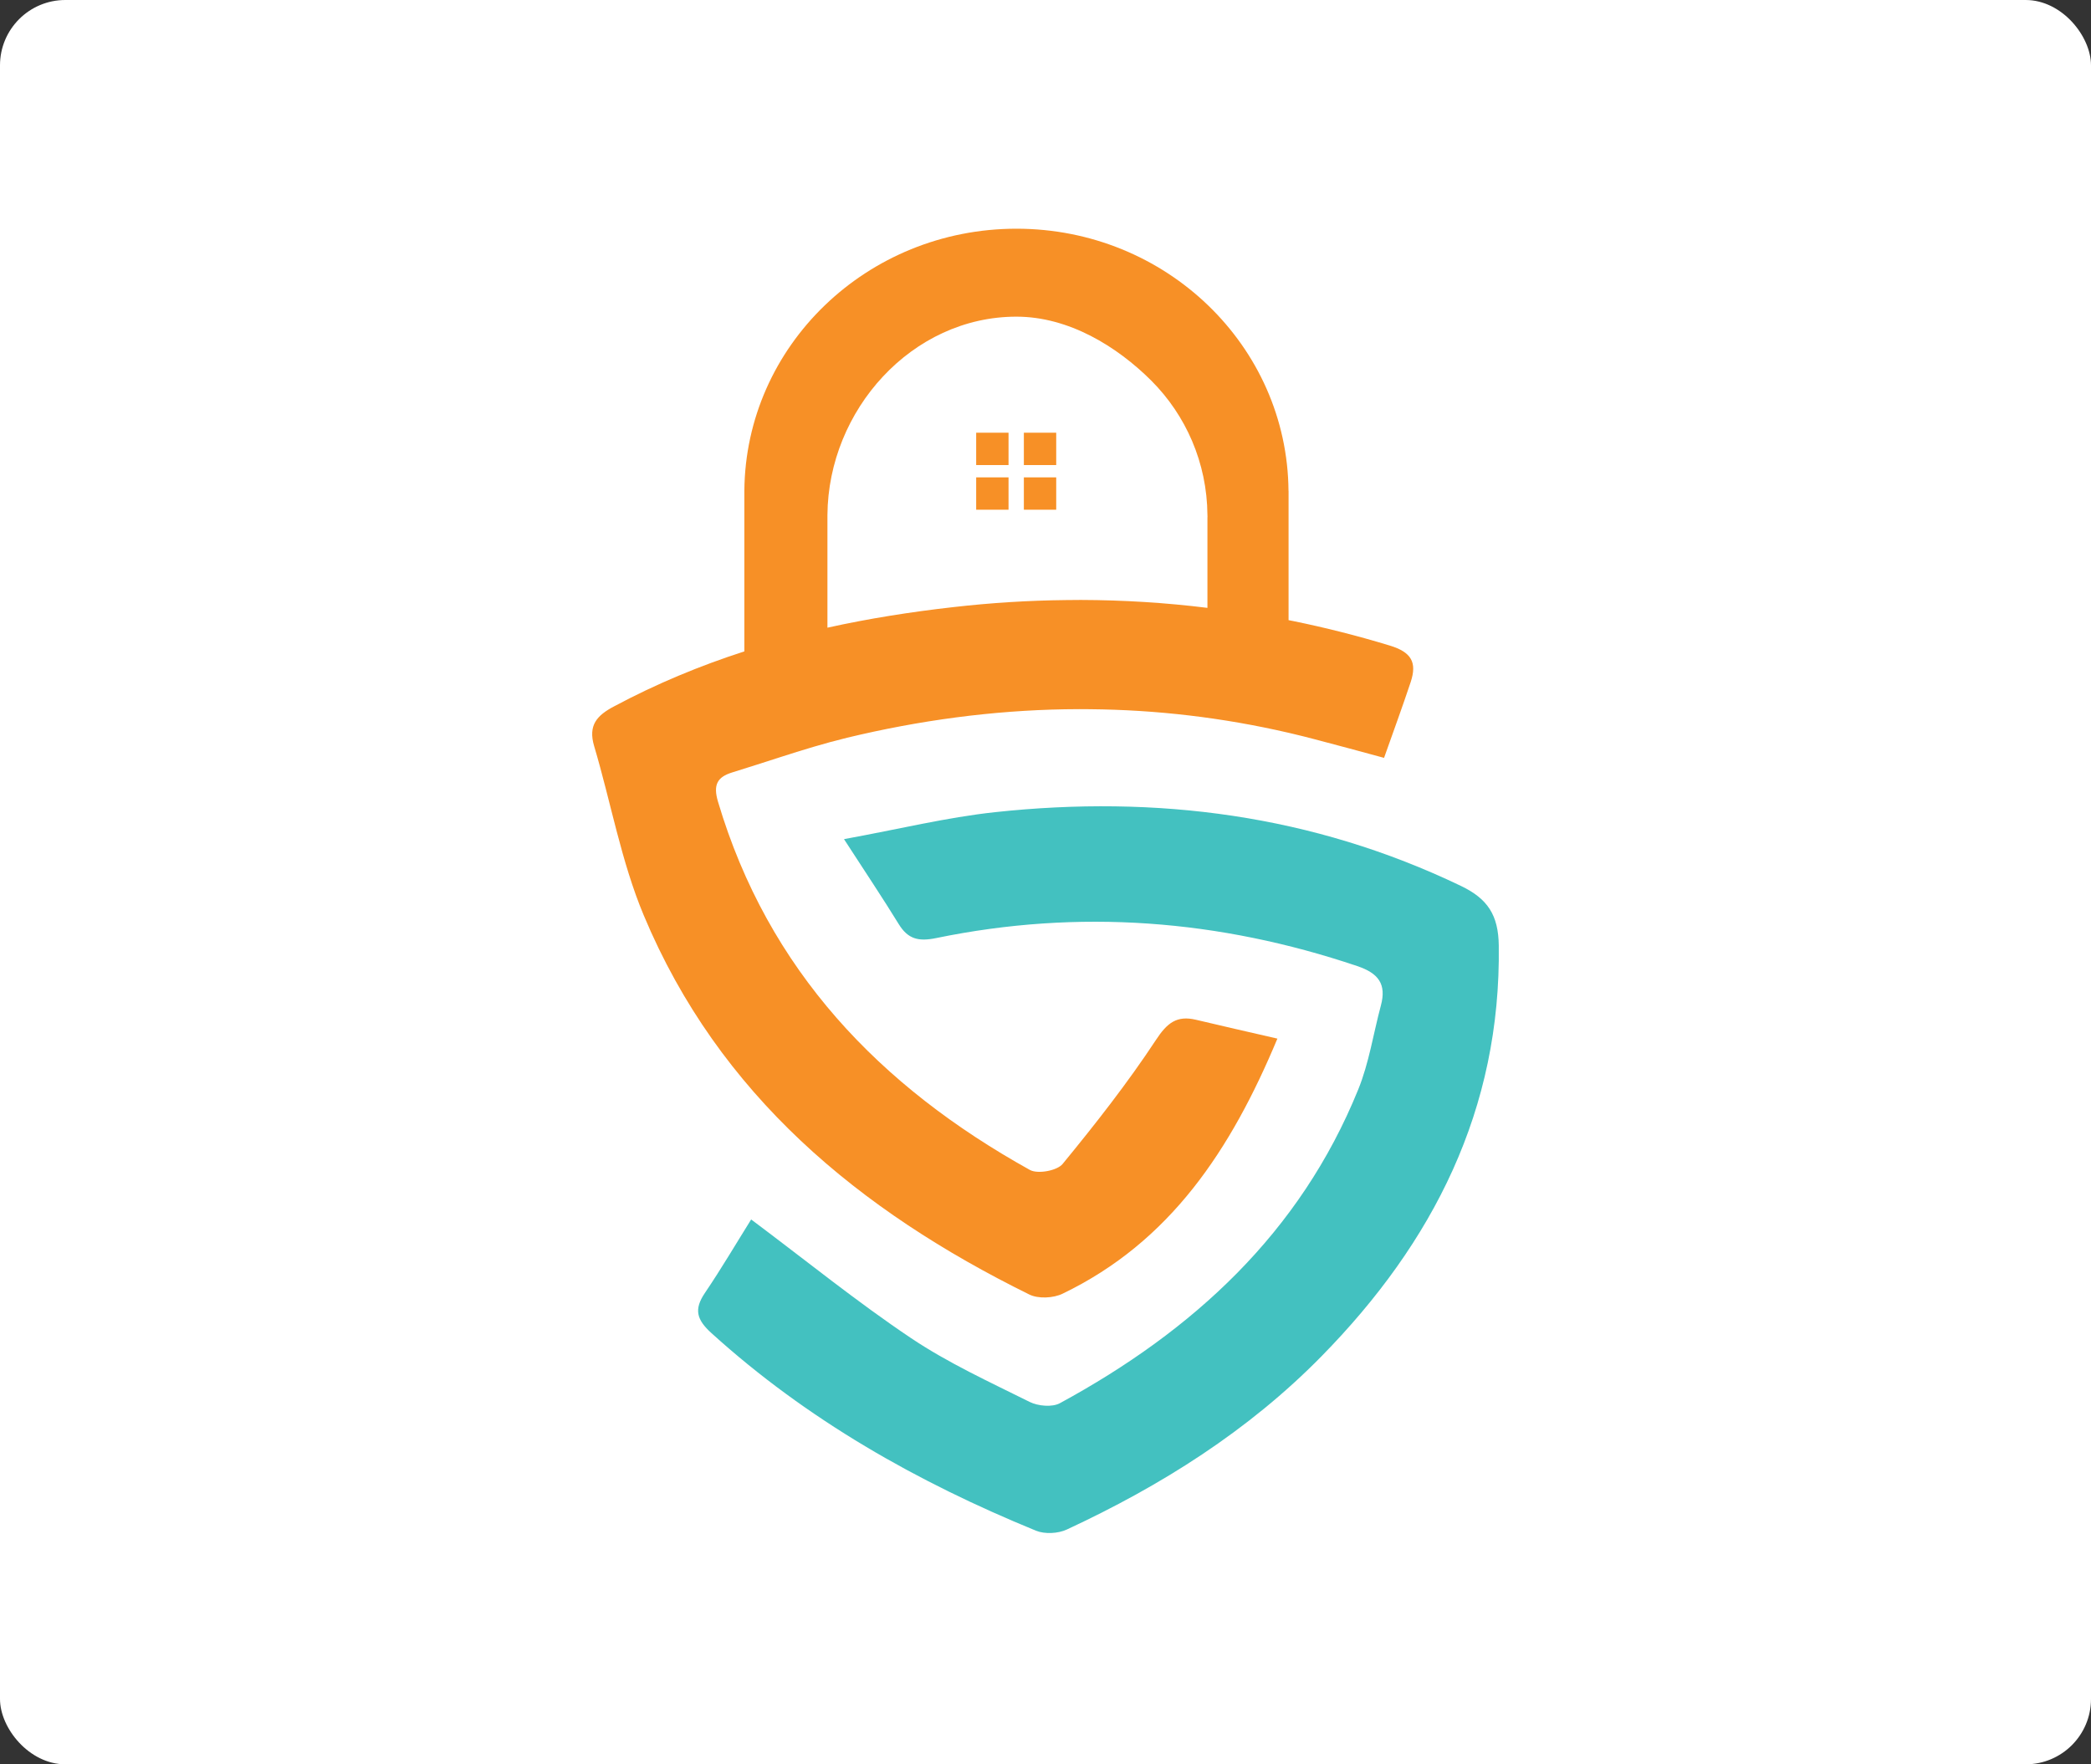
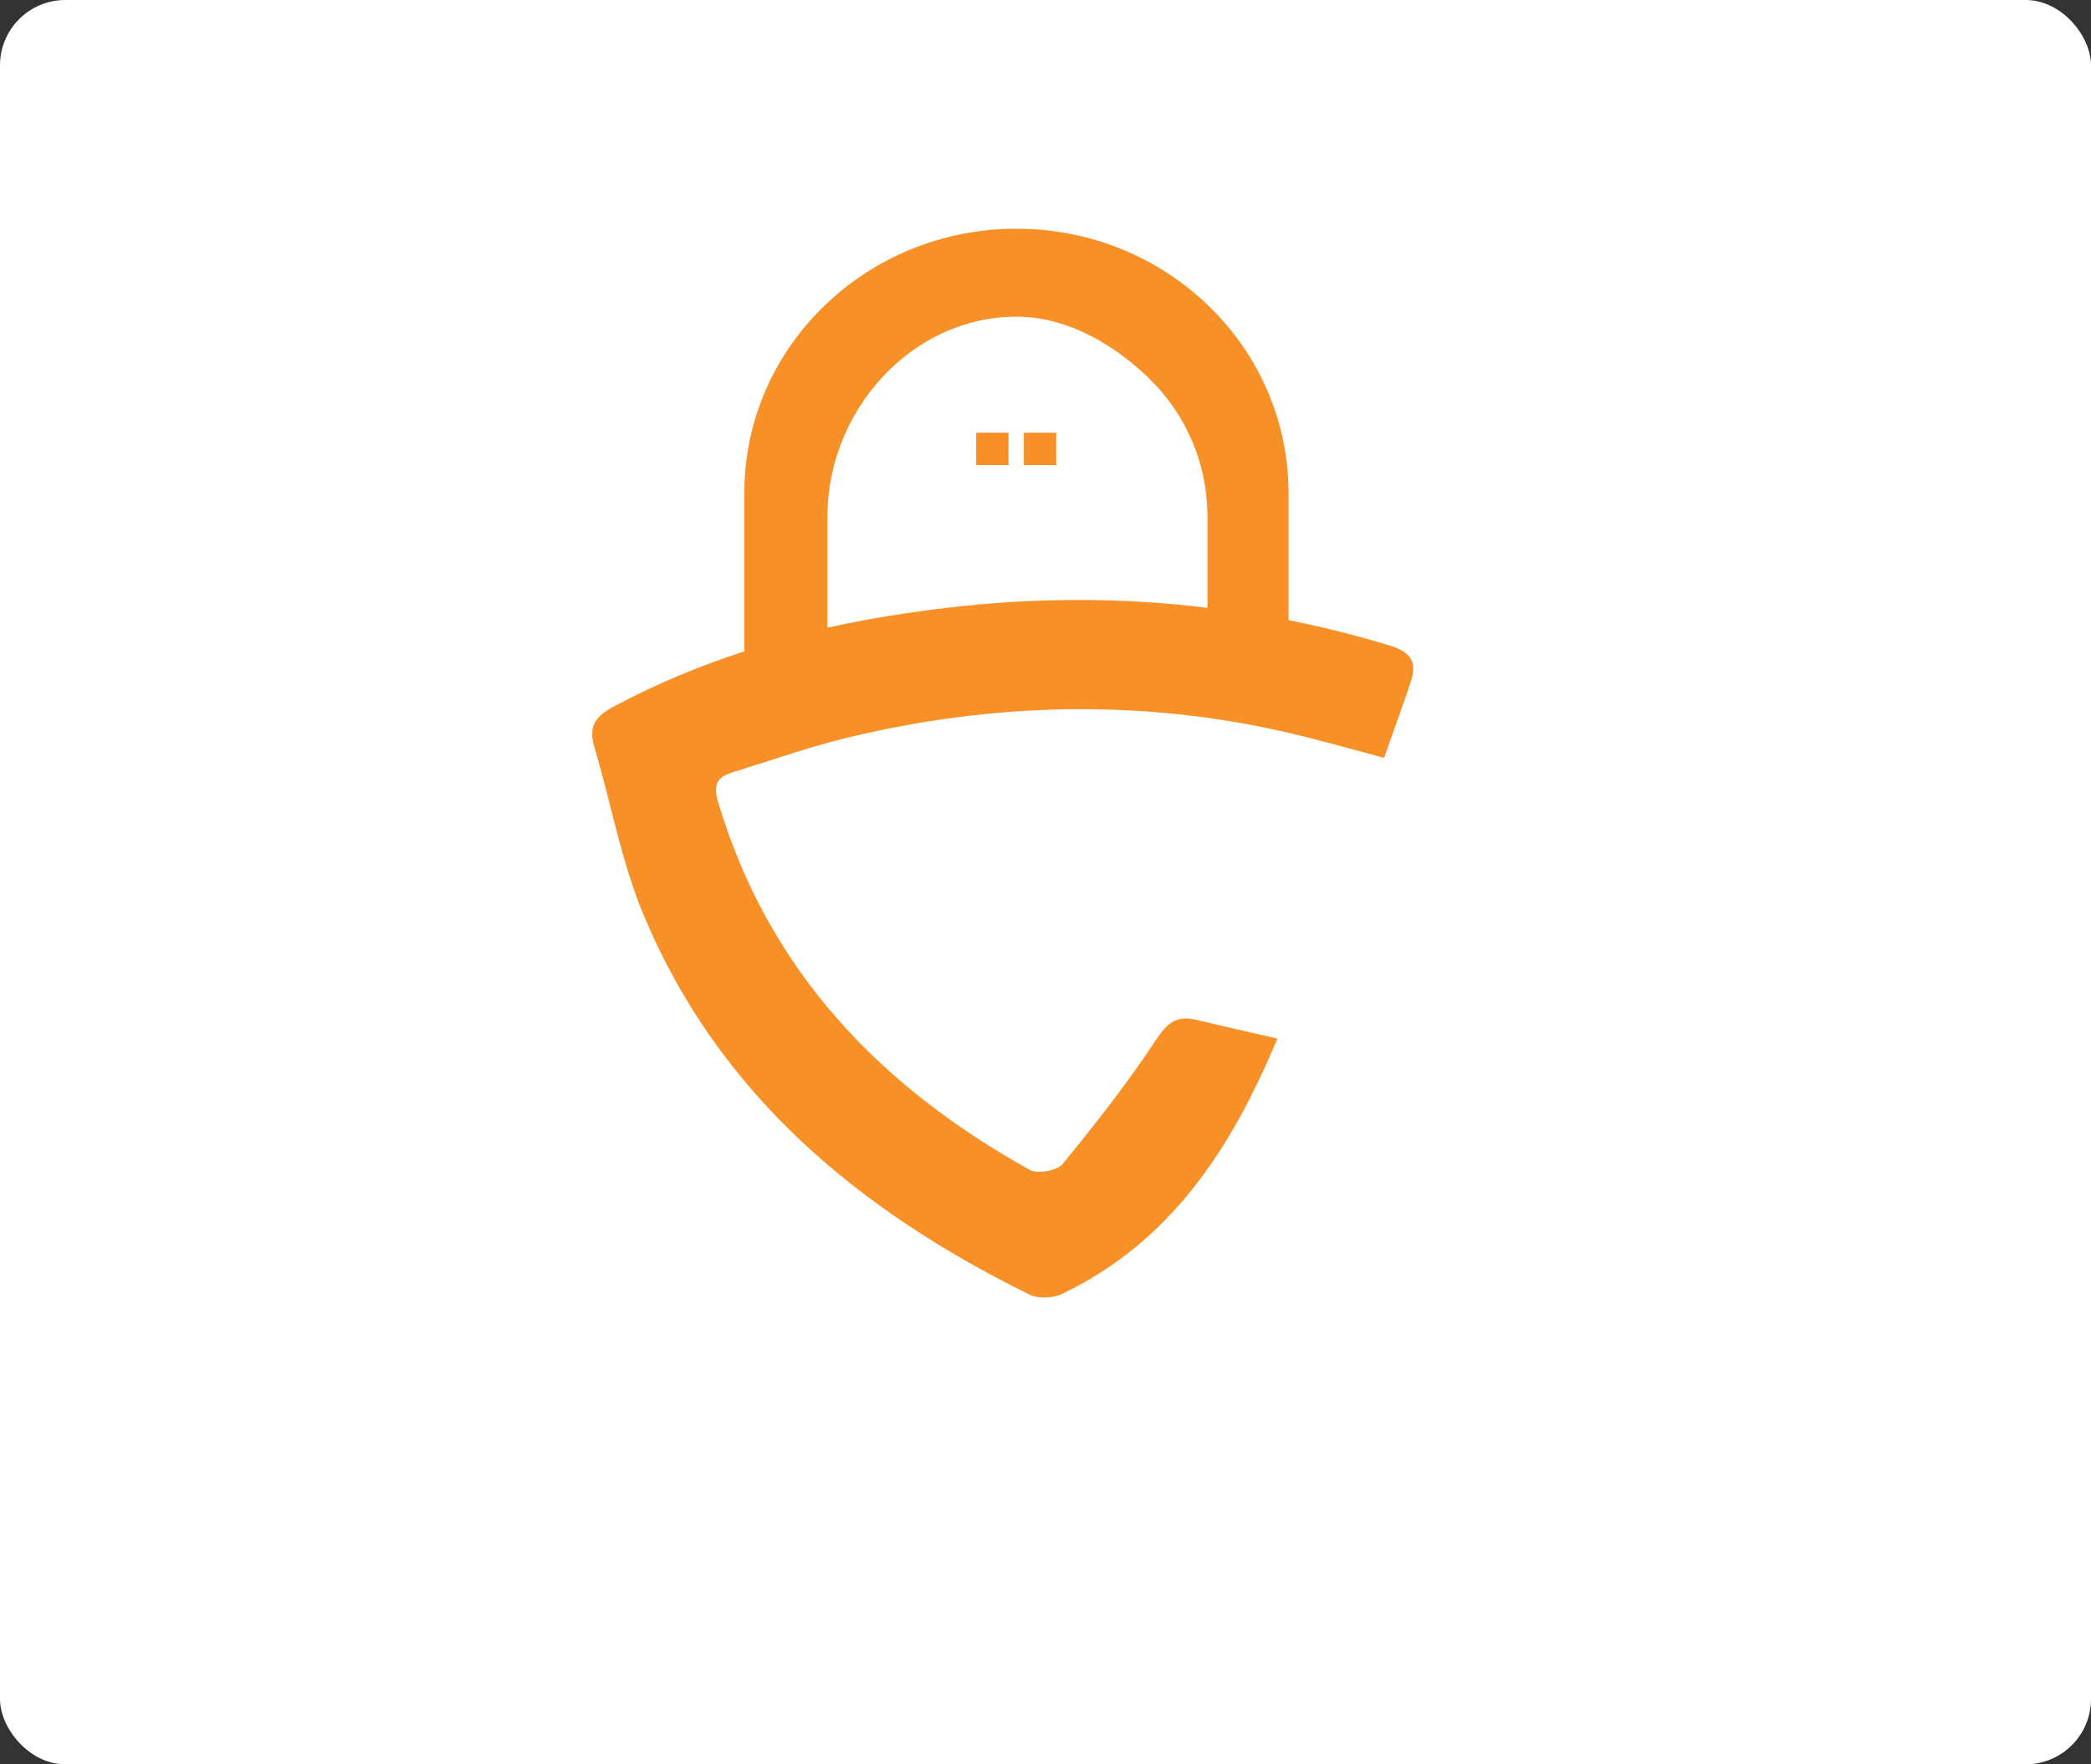
<svg xmlns="http://www.w3.org/2000/svg" width="512" height="432" viewBox="0 0 512 432" fill="none">
  <rect x="0" y="0" width="512" height="432" fill="#333333" stroke="none" />
  <rect width="512" height="432" rx="16" fill="white" />
-   <path d="M183.932 298.594C197.452 308.709 209.81 318.746 222.996 327.589C232.11 333.713 242.257 338.357 252.135 343.272C254.186 344.29 257.638 344.608 259.531 343.574C292.121 325.871 318.317 301.886 332.568 266.783C335.225 260.262 336.274 253.088 338.119 246.217C339.535 240.952 337.531 238.296 332.33 236.547C298.531 225.158 264.191 222.486 229.231 229.691C224.889 230.582 222.312 229.946 220.053 226.256C216.125 219.862 211.942 213.627 206.661 205.467C220.197 203.002 231.808 200.139 243.593 198.867C283.198 194.604 321.435 199.503 357.715 216.919C364.252 220.053 366.892 224.029 366.988 231.52C367.544 271.65 350.939 304.224 323.582 332.09C305.656 350.35 284.279 363.806 261.185 374.526C259.054 375.512 255.809 375.671 253.662 374.796C224.618 362.899 197.611 347.646 174.198 326.412C170.603 323.152 169.856 320.638 172.592 316.599C176.663 310.586 180.354 304.304 183.916 298.61L183.932 298.594Z" fill="#43C1C0" />
  <path d="M340.282 158.065C332.441 155.679 324.599 153.691 316.726 152.085C316.328 152.005 315.915 151.926 315.517 151.846V120.194H315.501C315.231 84.693 285.52 56 248.89 56C212.259 56 182.532 84.693 182.262 120.194V159.497C171.367 163.012 160.742 167.417 150.403 172.937C146.141 175.179 143.977 177.581 145.473 182.655C149.592 196.493 152.105 210.951 157.64 224.152C176.027 268.083 210.367 296.426 252.023 316.96C254.234 318.058 257.94 317.867 260.214 316.753C286.554 304.045 301.393 281.571 312.782 254.309C305.529 252.639 299.198 251.207 292.852 249.696C288.16 248.583 285.79 250.444 283.038 254.643C276.088 265.188 268.231 275.208 260.198 284.99C258.846 286.66 254.106 287.519 252.182 286.469C215.425 266.047 188.083 237.576 175.804 196.286C174.579 192.15 175.629 190.258 179.303 189.128C183.216 187.935 187.097 186.647 191.01 185.406C196.433 183.657 201.889 181.987 207.424 180.635C225.206 176.356 243.02 173.97 260.803 173.668C261.996 173.652 263.173 173.636 264.365 173.636C265.193 173.636 266.02 173.636 266.847 173.652C283.086 173.795 299.294 175.672 315.517 179.426C315.915 179.521 316.328 179.617 316.726 179.712C318.412 180.11 320.13 180.539 321.816 180.985C327.415 182.432 332.981 183.975 338.898 185.565C341.22 178.997 343.415 173.032 345.419 167.004C346.994 162.232 345.658 159.687 340.282 158.065ZM295.667 148.84C285.392 147.567 275.054 146.931 264.668 146.899C263.427 146.899 262.186 146.915 260.93 146.931C251.816 147.027 242.671 147.599 233.477 148.649C223.043 149.826 212.721 151.448 202.605 153.691V126.095C202.796 100.392 223.298 77.536 248.874 77.536C261.677 77.536 273.495 84.805 281.925 93.219C290.323 101.633 295.556 113.244 295.651 126.095V126.159C295.651 126.254 295.667 126.35 295.667 126.461C295.667 126.556 295.651 126.668 295.651 126.747V148.84H295.667Z" fill="#F79026" />
  <path d="M246.948 105.952H239.027V113.873H246.948V105.952Z" fill="#F79026" />
  <path d="M258.623 105.952H250.702V113.873H258.623V105.952Z" fill="#F79026" />
-   <path d="M246.948 116.885H239.027V124.806H246.948V116.885Z" fill="#F79026" />
-   <path d="M258.623 116.885H250.702V124.806H258.623V116.885Z" fill="#F79026" />
</svg>